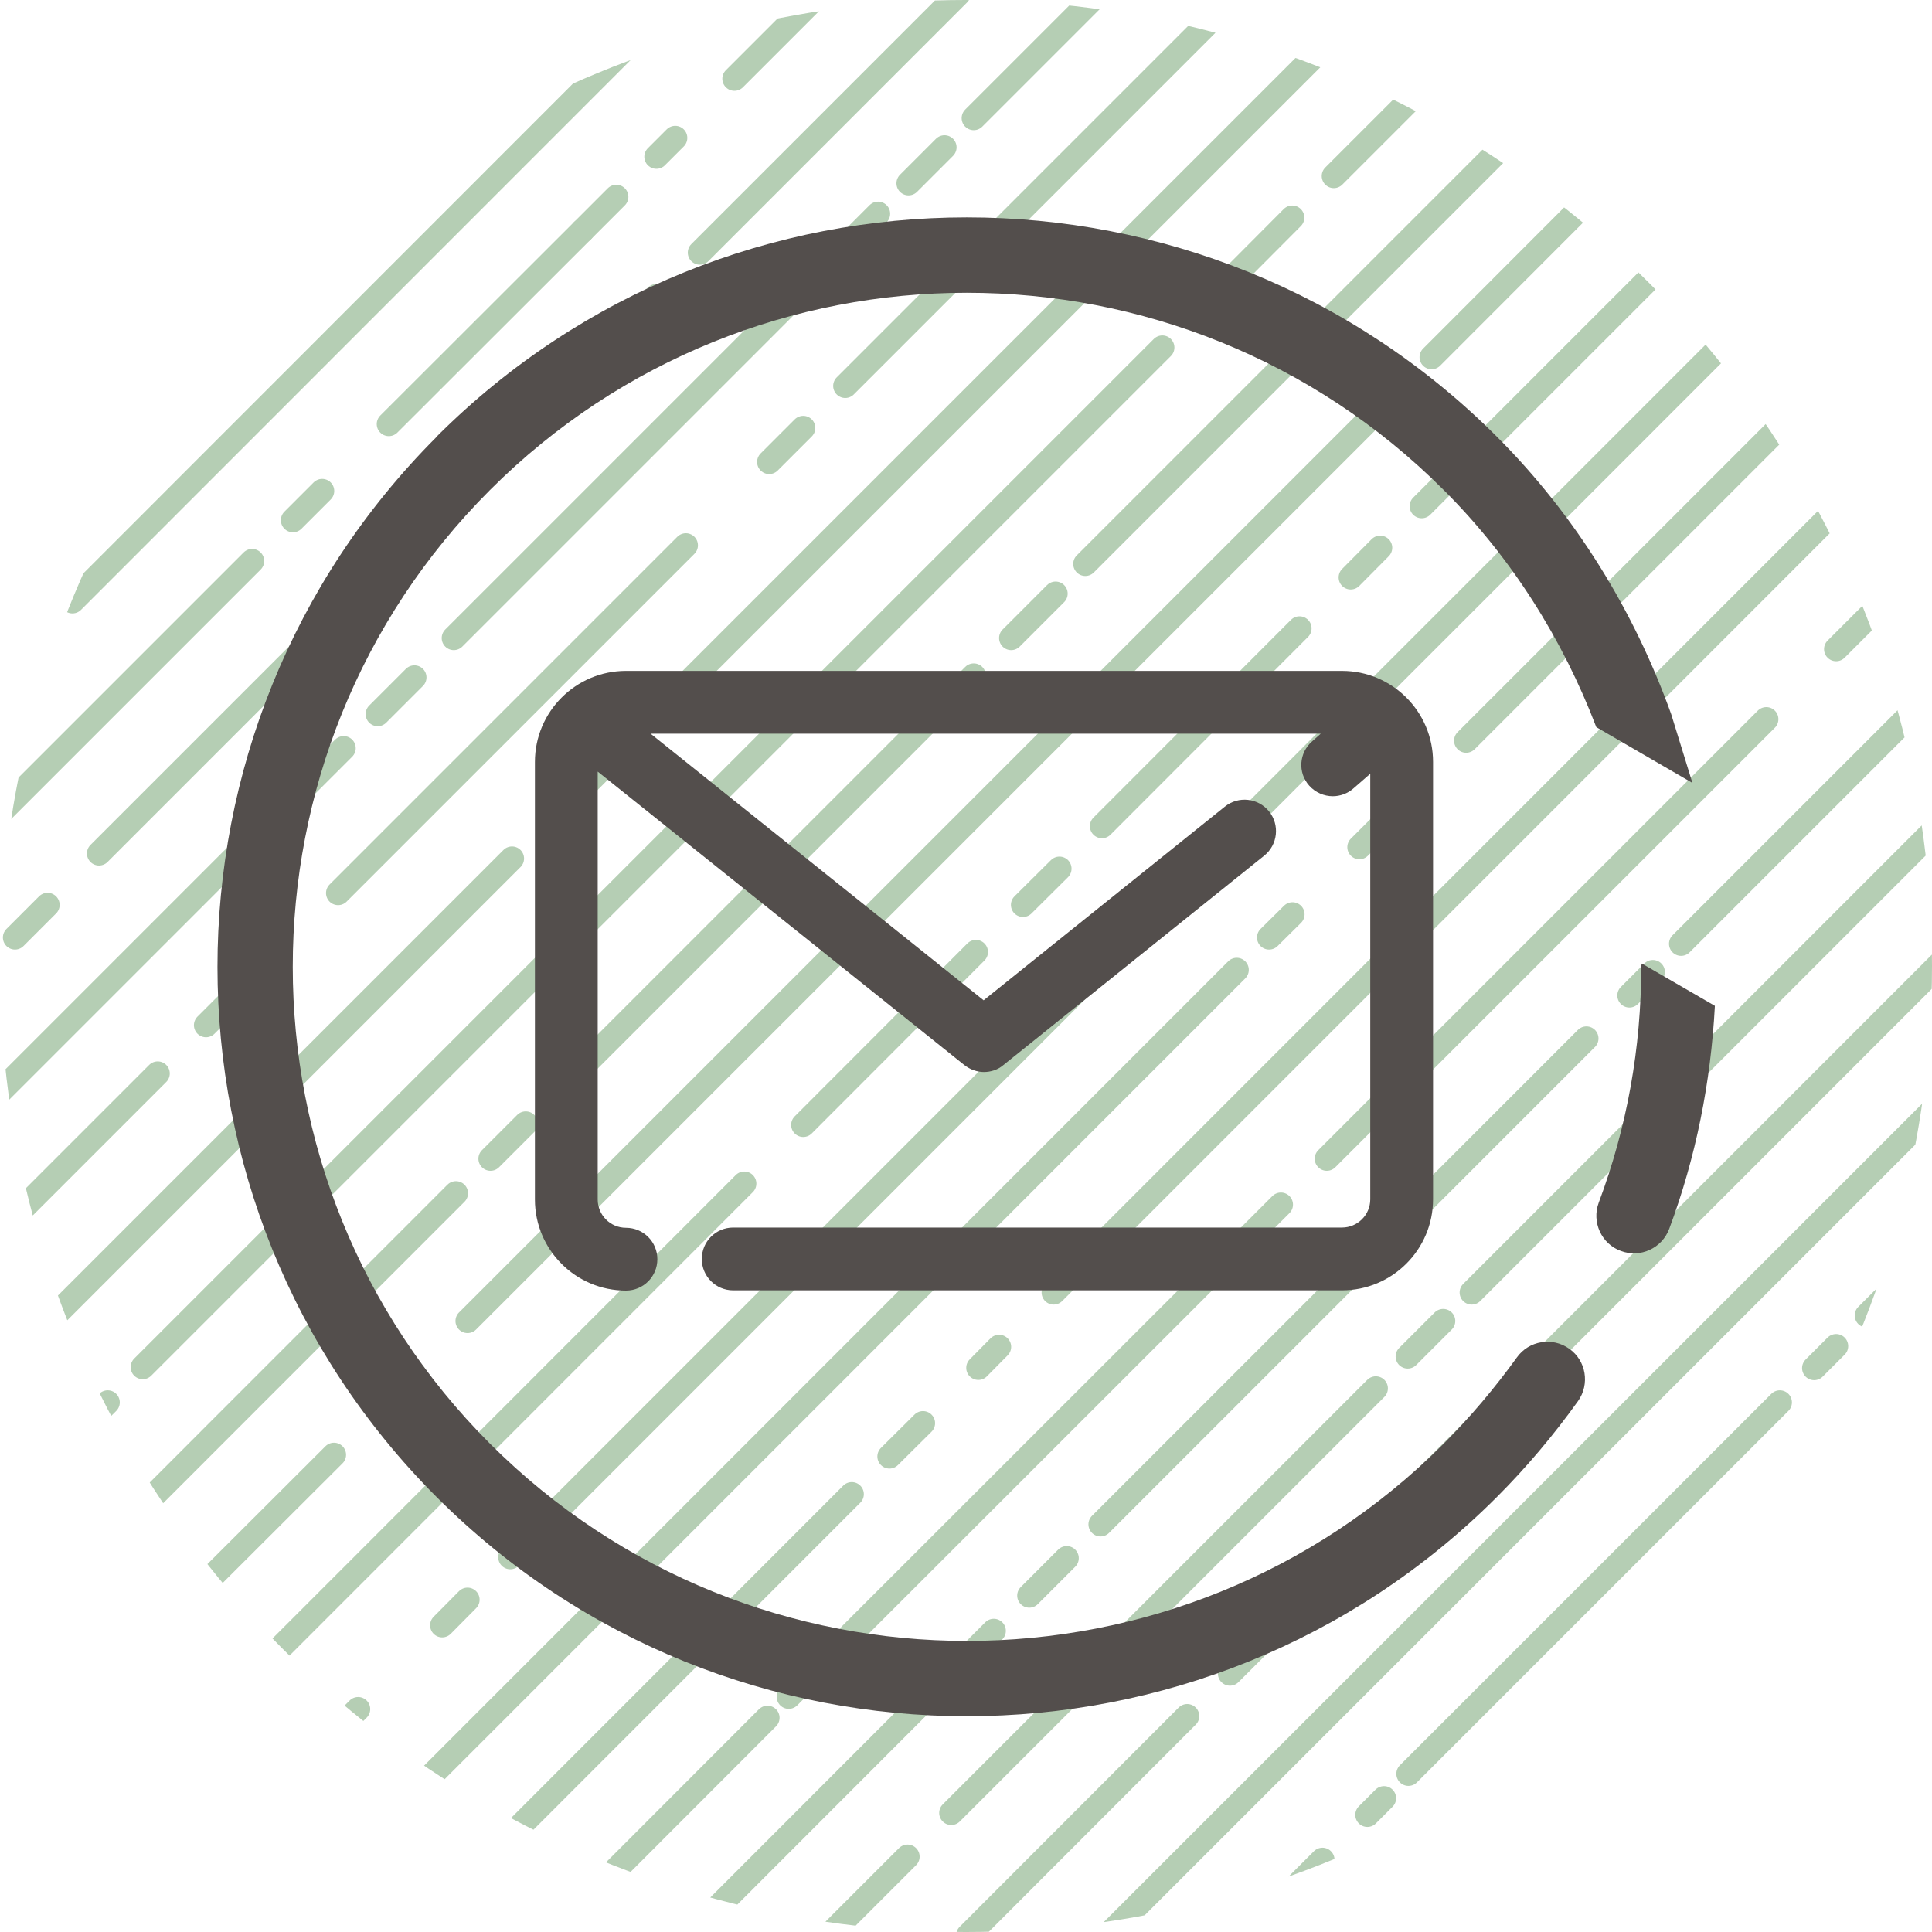
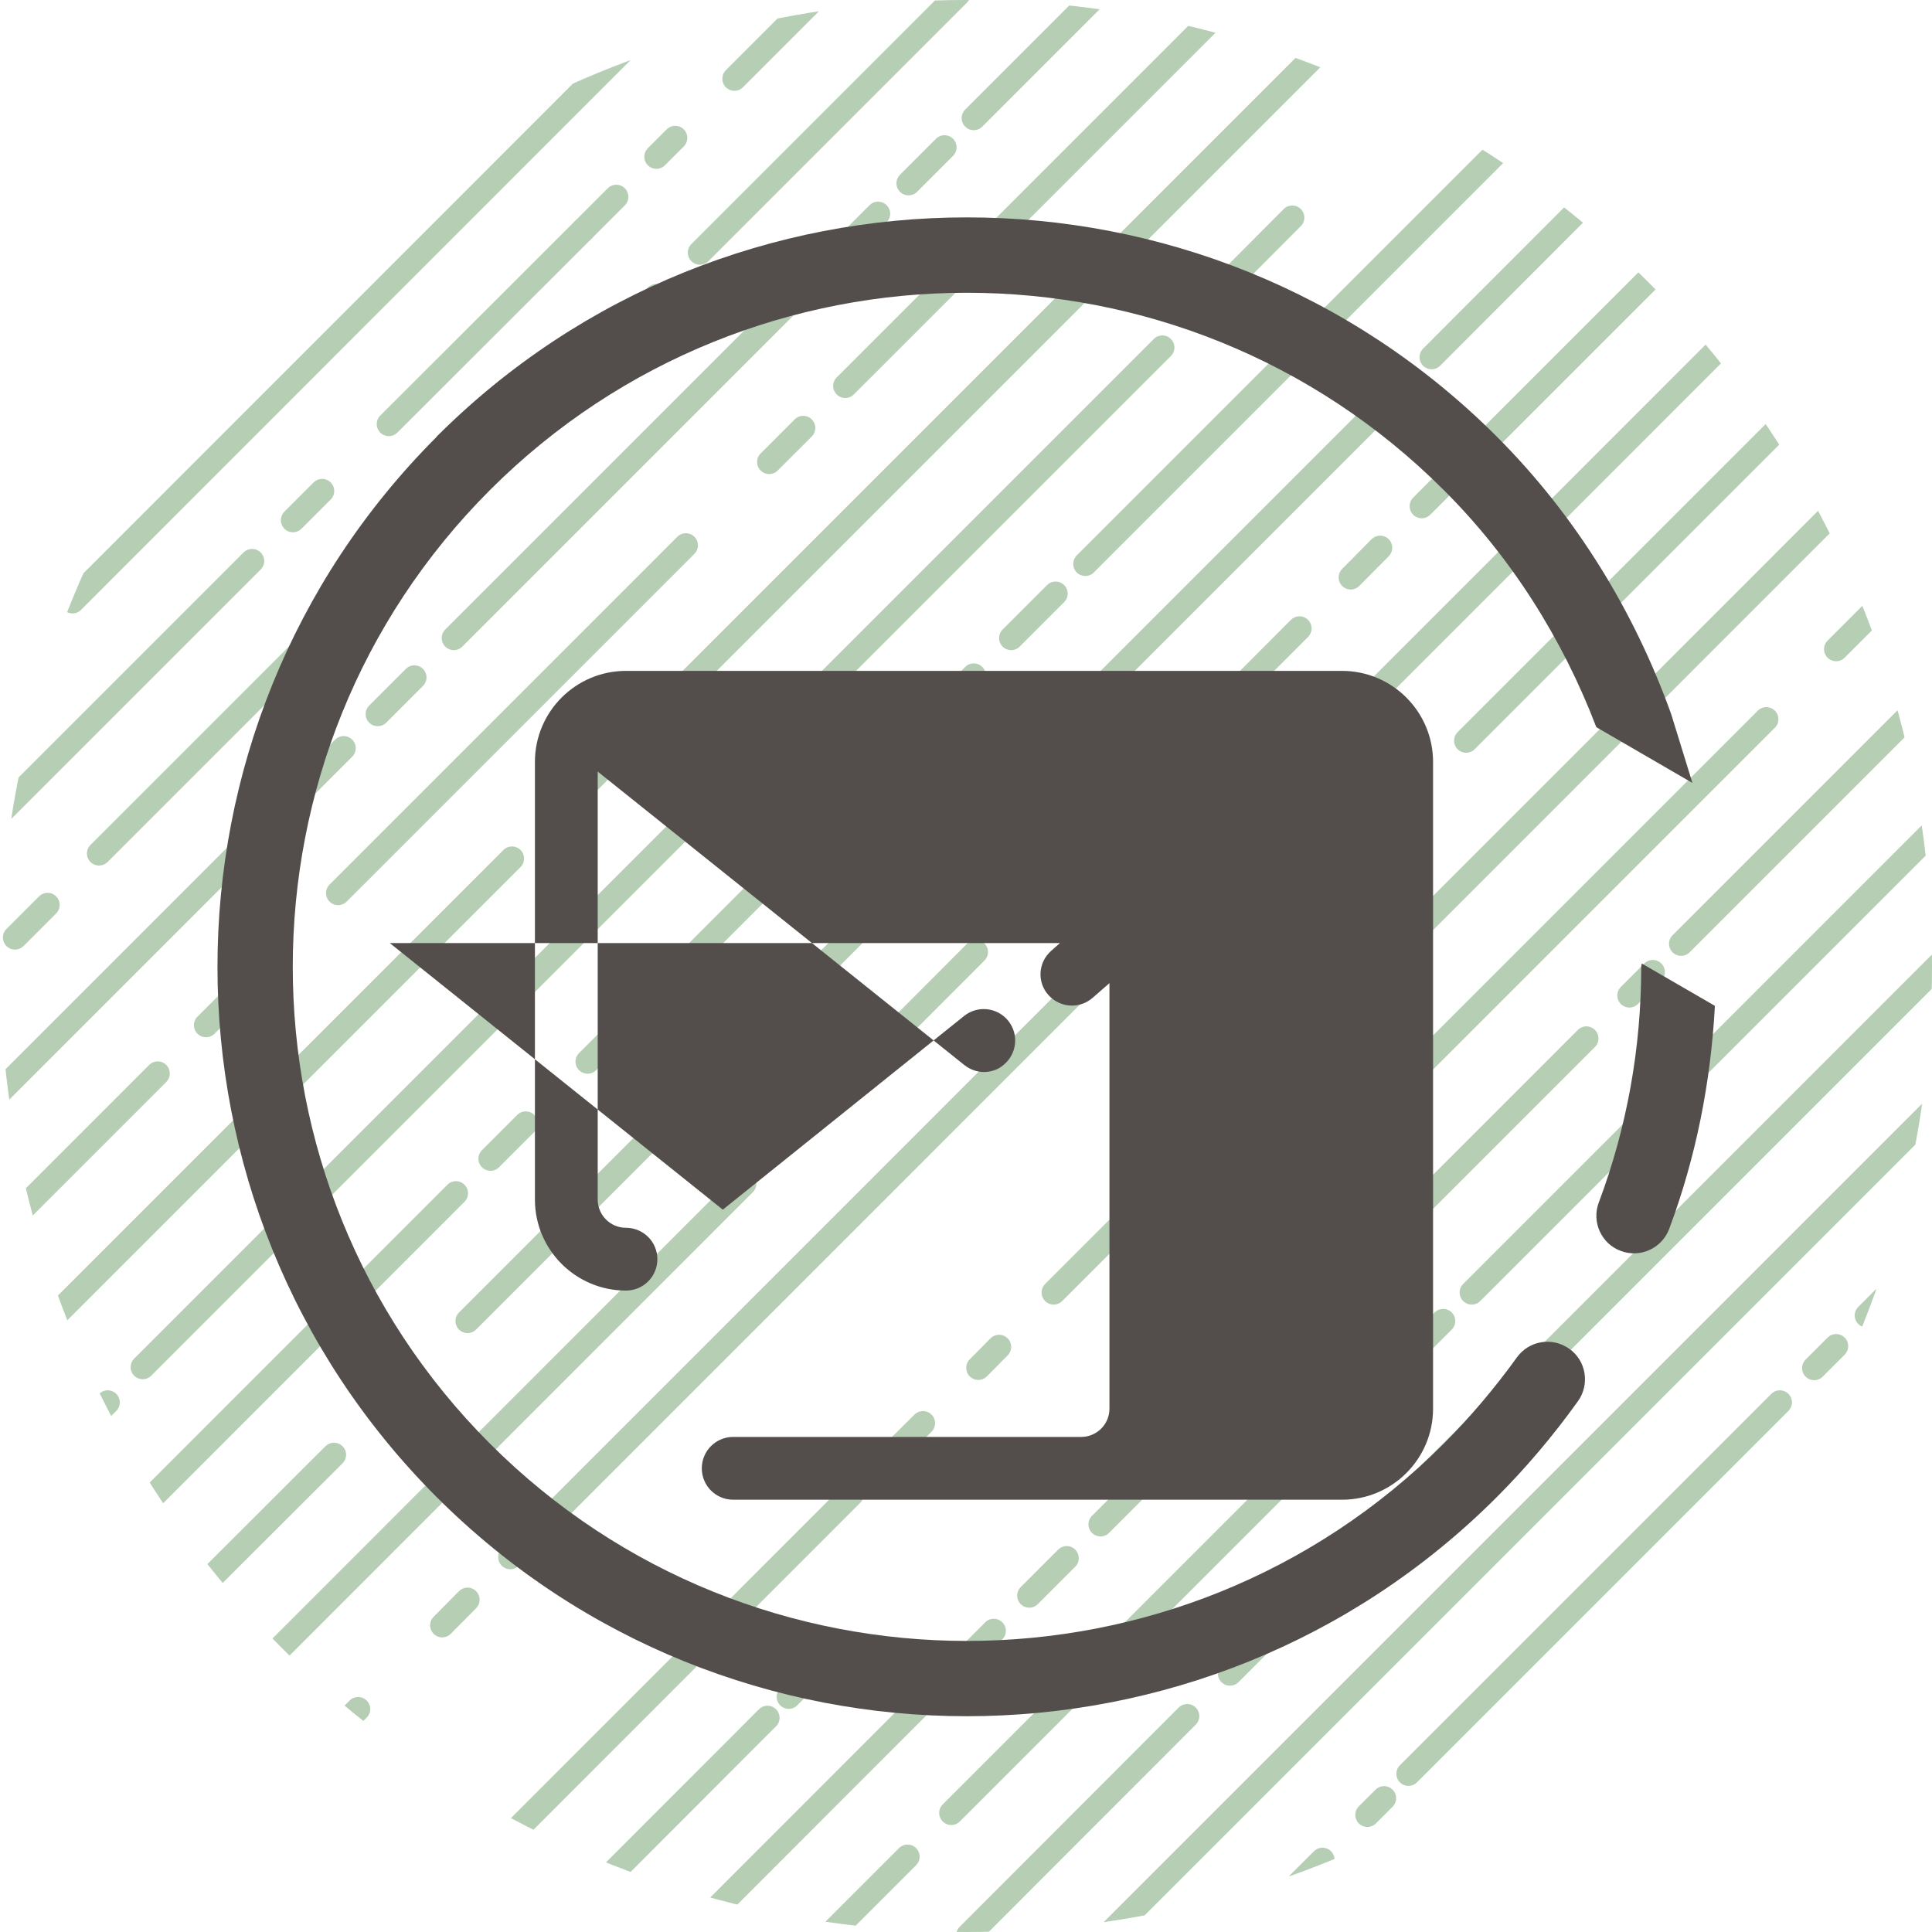
<svg xmlns="http://www.w3.org/2000/svg" id="Layer_1" width="80" height="80" viewBox="0 0 80 80">
  <defs>
    <style>.cls-1,.cls-2{fill:none;}.cls-3{clip-path:url(#clippath);}.cls-4{fill:#534e4c;}.cls-2{stroke:#b5ceb4;stroke-linecap:round;stroke-miterlimit:10;}</style>
    <clipPath id="clippath">
      <circle class="cls-1" cx="40" cy="40" r="40" />
    </clipPath>
  </defs>
  <g class="cls-3">
    <g>
      <line class="cls-2" x1="6.53" y1="44.45" x2="-11.88" y2="62.86" />
      <line class="cls-2" x1="10.98" y1="40" x2="8.53" y2="42.45" />
      <line class="cls-2" x1="28.4" y1="22.58" x2="14" y2="36.98" />
      <line class="cls-2" x1="33.26" y1="17.72" x2="31.85" y2="19.13" />
      <line class="cls-2" x1="57.15" y1="-6.17" x2="35" y2="15.98" />
      <line class="cls-2" x1="40.32" y1="4.89" x2="51.38" y2="-6.17" />
      <line class="cls-2" x1="37.62" y1="7.59" x2="39.11" y2="6.1" />
      <line class="cls-2" x1="18.79" y1="26.42" x2="36.36" y2="8.85" />
      <line class="cls-2" x1="15.64" y1="29.57" x2="17.16" y2="28.05" />
      <line class="cls-2" x1="-3.8" y1="49.01" x2="14.23" y2="30.98" />
      <line class="cls-2" x1="10.44" y1="23.23" x2="-11.88" y2="45.55" />
      <line class="cls-2" x1="13.34" y1="20.33" x2="12.13" y2="21.54" />
      <line class="cls-2" x1="24.12" y1="9.55" x2="16.1" y2="17.56" />
      <line class="cls-2" x1="25.52" y1="8.15" x2="24.12" y2="9.55" />
      <line class="cls-2" x1="27.96" y1="5.71" x2="27.18" y2="6.49" />
      <line class="cls-2" x1="39.84" y1="-6.17" x2="30.41" y2="3.26" />
      <line class="cls-2" x1="28.98" y1="10.46" x2="39.69" y2="-.25" />
      <line class="cls-2" x1="25.88" y1="13.56" x2="27.18" y2="12.26" />
      <line class="cls-2" x1="22.53" y1="16.91" x2="25.88" y2="13.56" />
      <line class="cls-2" x1="4.1" y1="35.34" x2="21.36" y2="18.08" />
      <line class="cls-2" x1=".62" y1="38.82" x2="1.97" y2="37.47" />
      <line class="cls-2" x1="21.2" y1="35.55" x2="-11.88" y2="68.63" />
      <line class="cls-2" x1="25.45" y1="31.3" x2="23.21" y2="33.54" />
      <line class="cls-2" x1="62.92" y1="-6.17" x2="27.18" y2="29.57" />
      <line class="cls-2" x1="-.44" y1="62.96" x2="-11.88" y2="74.4" />
      <line class="cls-2" x1="4.46" y1="58.07" x2="2.72" y2="59.8" />
      <line class="cls-2" x1="48.13" y1="14.39" x2="5.91" y2="56.61" />
      <line class="cls-2" x1="53.51" y1="9.01" x2="51.05" y2="11.48" />
-       <line class="cls-2" x1="68.69" y1="-6.17" x2="55.23" y2="7.29" />
      <line class="cls-2" x1="44.94" y1="23.35" x2="68.54" y2="-.25" />
      <line class="cls-2" x1="41.87" y1="26.42" x2="43.71" y2="24.58" />
      <line class="cls-2" x1="24.33" y1="43.96" x2="40.32" y2="27.97" />
      <line class="cls-2" x1="20.31" y1="47.98" x2="21.77" y2="46.52" />
      <polyline class="cls-2" points="-11.88 80.14 -11.84 80.14 18.88 49.41" />
      <line class="cls-2" x1="2.44" y1="2.38" x2="-3.31" y2="8.13" />
      <line class="cls-2" x1="5.06" y1="-.25" x2="3.88" y2=".93" />
      <line class="cls-2" x1="3" y1="24.9" x2="34.06" y2="-6.17" />
      <line class="cls-2" x1=".1" y1="27.79" x2="1.13" y2="26.77" />
      <line class="cls-2" x1="2.86" y1="71.21" x2="-6.07" y2="80.14" />
      <line class="cls-2" x1="6.53" y1="67.53" x2="5.26" y2="68.8" />
      <line class="cls-2" x1="13.83" y1="60.24" x2="8.77" y2="65.29" />
      <line class="cls-2" x1="17.16" y1="56.91" x2="16" y2="58.07" />
      <line class="cls-2" x1="57.15" y1="16.91" x2="19.36" y2="54.7" />
      <line class="cls-2" x1="66.77" y1="7.29" x2="59.28" y2="14.79" />
      <line class="cls-2" x1="80.23" y1="-6.17" x2="68.36" y2="5.71" />
      <line class="cls-2" x1="1.04" y1="9.55" x2="-.44" y2="11.02" />
      <line class="cls-2" x1="5.2" y1="5.39" x2="3" y2="7.59" />
      <line class="cls-2" x1="16.75" y1="-6.17" x2="6.53" y2="4.06" />
      <line class="cls-2" x1=".1" y1="16.25" x2="-2.77" y2="19.13" />
      <polyline class="cls-2" points="14.54 1.82 9.39 6.96 8.34 8.02 1.97 14.39" />
      <line class="cls-2" x1="17.19" y1="-.83" x2="16.16" y2=".2" />
      <line class="cls-2" x1="17.45" y1="4.67" x2="28.29" y2="-6.17" />
      <line class="cls-2" x1="14.03" y1="8.1" x2="15.64" y2="6.49" />
      <line class="cls-2" x1="11.65" y1="10.48" x2="12.13" y2="10" />
      <line class="cls-2" x1="7.74" y1="14.39" x2="10.17" y2="11.95" />
      <line class="cls-2" x1="-11.88" y1="34.01" x2="6.53" y2="15.6" />
      <line class="cls-2" x1="74.72" y1="80.14" x2="84.78" y2="70.07" />
      <line class="cls-2" x1="68.78" y1="74.53" x2="79.79" y2="63.53" />
      <line class="cls-2" x1="63.18" y1="80.14" x2="67.33" y2="75.98" />
      <line class="cls-2" x1="66.48" y1="71.06" x2="57.4" y2="80.14" />
      <line class="cls-2" x1="70.82" y1="66.72" x2="68.78" y2="68.76" />
      <line class="cls-2" x1="82.36" y1="55.18" x2="72.25" y2="65.29" />
      <line class="cls-2" x1="77.3" y1="54.47" x2="92.47" y2="39.3" />
      <line class="cls-2" x1="75.12" y1="56.65" x2="76.03" y2="55.74" />
      <line class="cls-2" x1="58.32" y1="73.45" x2="73.7" y2="58.07" />
      <line class="cls-2" x1="56.62" y1="75.15" x2="57.31" y2="74.46" />
      <line class="cls-2" x1="51.63" y1="80.14" x2="54.76" y2="77.01" />
      <line class="cls-2" x1="30.82" y1="49.01" x2="-.3" y2="80.14" />
      <line class="cls-2" x1="40.41" y1="39.42" x2="33.26" y2="46.58" />
      <line class="cls-2" x1="43.87" y1="35.97" x2="42.36" y2="37.47" />
      <line class="cls-2" x1="53.81" y1="26.02" x2="45.63" y2="34.21" />
      <line class="cls-2" x1="57.15" y1="22.68" x2="55.93" y2="23.91" />
      <line class="cls-2" x1="86" y1="-6.17" x2="58.87" y2="20.96" />
      <line class="cls-2" x1="83.61" y1="77.01" x2="80.49" y2="80.14" />
      <line class="cls-2" x1="45.86" y1="80.14" x2="83.61" y2="42.39" />
      <line class="cls-2" x1="14.83" y1="70.77" x2="5.47" y2="80.14" />
      <line class="cls-2" x1="19.36" y1="66.24" x2="18.31" y2="67.3" />
      <line class="cls-2" x1="91.77" y1="-6.17" x2="21.13" y2="64.48" />
      <line class="cls-2" x1="43.63" y1="53.52" x2="83.37" y2="13.77" />
      <line class="cls-2" x1="40.51" y1="56.64" x2="41.37" y2="55.77" />
      <line class="cls-2" x1="36.83" y1="60.31" x2="38.22" y2="58.93" />
      <line class="cls-2" x1="17.01" y1="80.14" x2="35.27" y2="61.87" />
-       <line class="cls-2" x1="51.21" y1="40.16" x2="11.24" y2="80.14" />
      <line class="cls-2" x1="53.52" y1="37.86" x2="52.55" y2="38.82" />
      <line class="cls-2" x1="58.32" y1="33.05" x2="56.29" y2="35.08" />
      <line class="cls-2" x1="90.59" y1=".79" x2="60.71" y2="30.67" />
      <line class="cls-2" x1="53.49" y1="66.74" x2="95.78" y2="24.45" />
      <line class="cls-2" x1="50.93" y1="69.3" x2="52.28" y2="67.95" />
      <line class="cls-2" x1="40.09" y1="80.14" x2="49.16" y2="71.06" />
      <line class="cls-2" x1="69.61" y1="39.08" x2="91.16" y2="17.53" />
      <line class="cls-2" x1="67.47" y1="41.22" x2="68.44" y2="40.25" />
      <line class="cls-2" x1="45.57" y1="63.12" x2="65.69" y2="43" />
      <line class="cls-2" x1="42.62" y1="66.07" x2="44.17" y2="64.52" />
      <line class="cls-2" x1="28.55" y1="80.14" x2="41.15" y2="67.53" />
      <line class="cls-2" x1="60.94" y1="53.52" x2="83.16" y2="31.3" />
      <line class="cls-2" x1="58.29" y1="56.17" x2="59.76" y2="54.7" />
      <line class="cls-2" x1="39.39" y1="75.07" x2="56.97" y2="57.49" />
      <line class="cls-2" x1="34.32" y1="80.14" x2="37.58" y2="76.88" />
      <line class="cls-2" x1="31.78" y1="71.13" x2="22.78" y2="80.14" />
      <line class="cls-2" x1="33.89" y1="69.03" x2="32.66" y2="70.26" />
-       <line class="cls-2" x1="53.04" y1="49.88" x2="35.22" y2="67.69" />
      <line class="cls-2" x1="73.14" y1="29.78" x2="54.94" y2="47.98" />
      <line class="cls-2" x1="77.6" y1="25.31" x2="76.03" y2="26.88" />
      <line class="cls-2" x1="95.78" y1="7.14" x2="78.96" y2="23.96" />
-       <line class="cls-2" x1="75.55" y1="73.53" x2="68.95" y2="80.14" />
      <line class="cls-2" x1="78.02" y1="71.06" x2="77.3" y2="71.78" />
    </g>
  </g>
-   <path class="cls-4" d="M18.08,18.08c12.1-12.1,31.8-12.11,43.9,0,3.25,3.25,5.68,7.2,7.22,11.49l.88,2.85-3.98-2.31c-1.4-3.66-3.52-7.03-6.32-9.82-10.89-10.89-28.6-10.89-39.49,0-10.89,10.89-10.89,28.6,0,39.49s28.61,10.89,39.49,0c1.1-1.1,2.12-2.31,3.03-3.57,.5-.7,1.47-.86,2.17-.36,.7,.49,.86,1.47,.36,2.17-1.01,1.41-2.14,2.75-3.36,3.97-12.1,12.1-31.8,12.1-43.9,0s-12.1-31.8,0-43.9Zm49.9,21.83s-.02,.08-.02,.12c0,3.36-.59,6.65-1.76,9.77-.3,.8,.11,1.71,.92,2,.8,.3,1.7-.11,2-.92,1.11-2.97,1.72-6.07,1.89-9.23l-3.02-1.75Zm-12.41-12.13H25.92c-2.08,0-3.77,1.69-3.77,3.77v18.12c0,2.08,1.69,3.77,3.77,3.77,.72,0,1.3-.58,1.3-1.3s-.58-1.3-1.3-1.3c-.65,0-1.17-.53-1.17-1.17V31.95l15.18,12.15c.24,.19,.53,.29,.81,.29s.58-.09,.81-.29l10.8-8.67c.56-.45,.65-1.27,.2-1.83-.45-.56-1.27-.65-1.83-.2l-9.99,8.02-13.79-11.04h27.75l-.36,.32c-.54,.47-.6,1.29-.12,1.83,.26,.29,.62,.44,.98,.44,.3,0,.61-.11,.85-.32l.7-.61v17.62c0,.65-.53,1.17-1.17,1.17H30.36c-.72,0-1.3,.58-1.3,1.3s.58,1.3,1.3,1.3h25.21c2.08,0,3.77-1.69,3.77-3.77V31.55c0-2.08-1.69-3.77-3.77-3.77Z" />
+   <path class="cls-4" d="M18.08,18.08c12.1-12.1,31.8-12.11,43.9,0,3.25,3.25,5.68,7.2,7.22,11.49l.88,2.85-3.98-2.31c-1.4-3.66-3.52-7.03-6.32-9.82-10.89-10.89-28.6-10.89-39.49,0-10.89,10.89-10.89,28.6,0,39.49s28.61,10.89,39.49,0c1.1-1.1,2.12-2.31,3.03-3.57,.5-.7,1.47-.86,2.17-.36,.7,.49,.86,1.47,.36,2.17-1.01,1.41-2.14,2.75-3.36,3.97-12.1,12.1-31.8,12.1-43.9,0s-12.1-31.8,0-43.9Zm49.9,21.83s-.02,.08-.02,.12c0,3.36-.59,6.65-1.76,9.77-.3,.8,.11,1.71,.92,2,.8,.3,1.7-.11,2-.92,1.11-2.97,1.72-6.07,1.89-9.23l-3.02-1.75Zm-12.41-12.13H25.92c-2.08,0-3.77,1.69-3.77,3.77v18.12c0,2.08,1.69,3.77,3.77,3.77,.72,0,1.3-.58,1.3-1.3s-.58-1.3-1.3-1.3c-.65,0-1.17-.53-1.17-1.17V31.95l15.18,12.15c.24,.19,.53,.29,.81,.29s.58-.09,.81-.29c.56-.45,.65-1.27,.2-1.83-.45-.56-1.27-.65-1.83-.2l-9.99,8.02-13.79-11.04h27.75l-.36,.32c-.54,.47-.6,1.29-.12,1.83,.26,.29,.62,.44,.98,.44,.3,0,.61-.11,.85-.32l.7-.61v17.62c0,.65-.53,1.17-1.17,1.17H30.36c-.72,0-1.3,.58-1.3,1.3s.58,1.3,1.3,1.3h25.21c2.08,0,3.77-1.69,3.77-3.77V31.55c0-2.08-1.69-3.77-3.77-3.77Z" />
</svg>